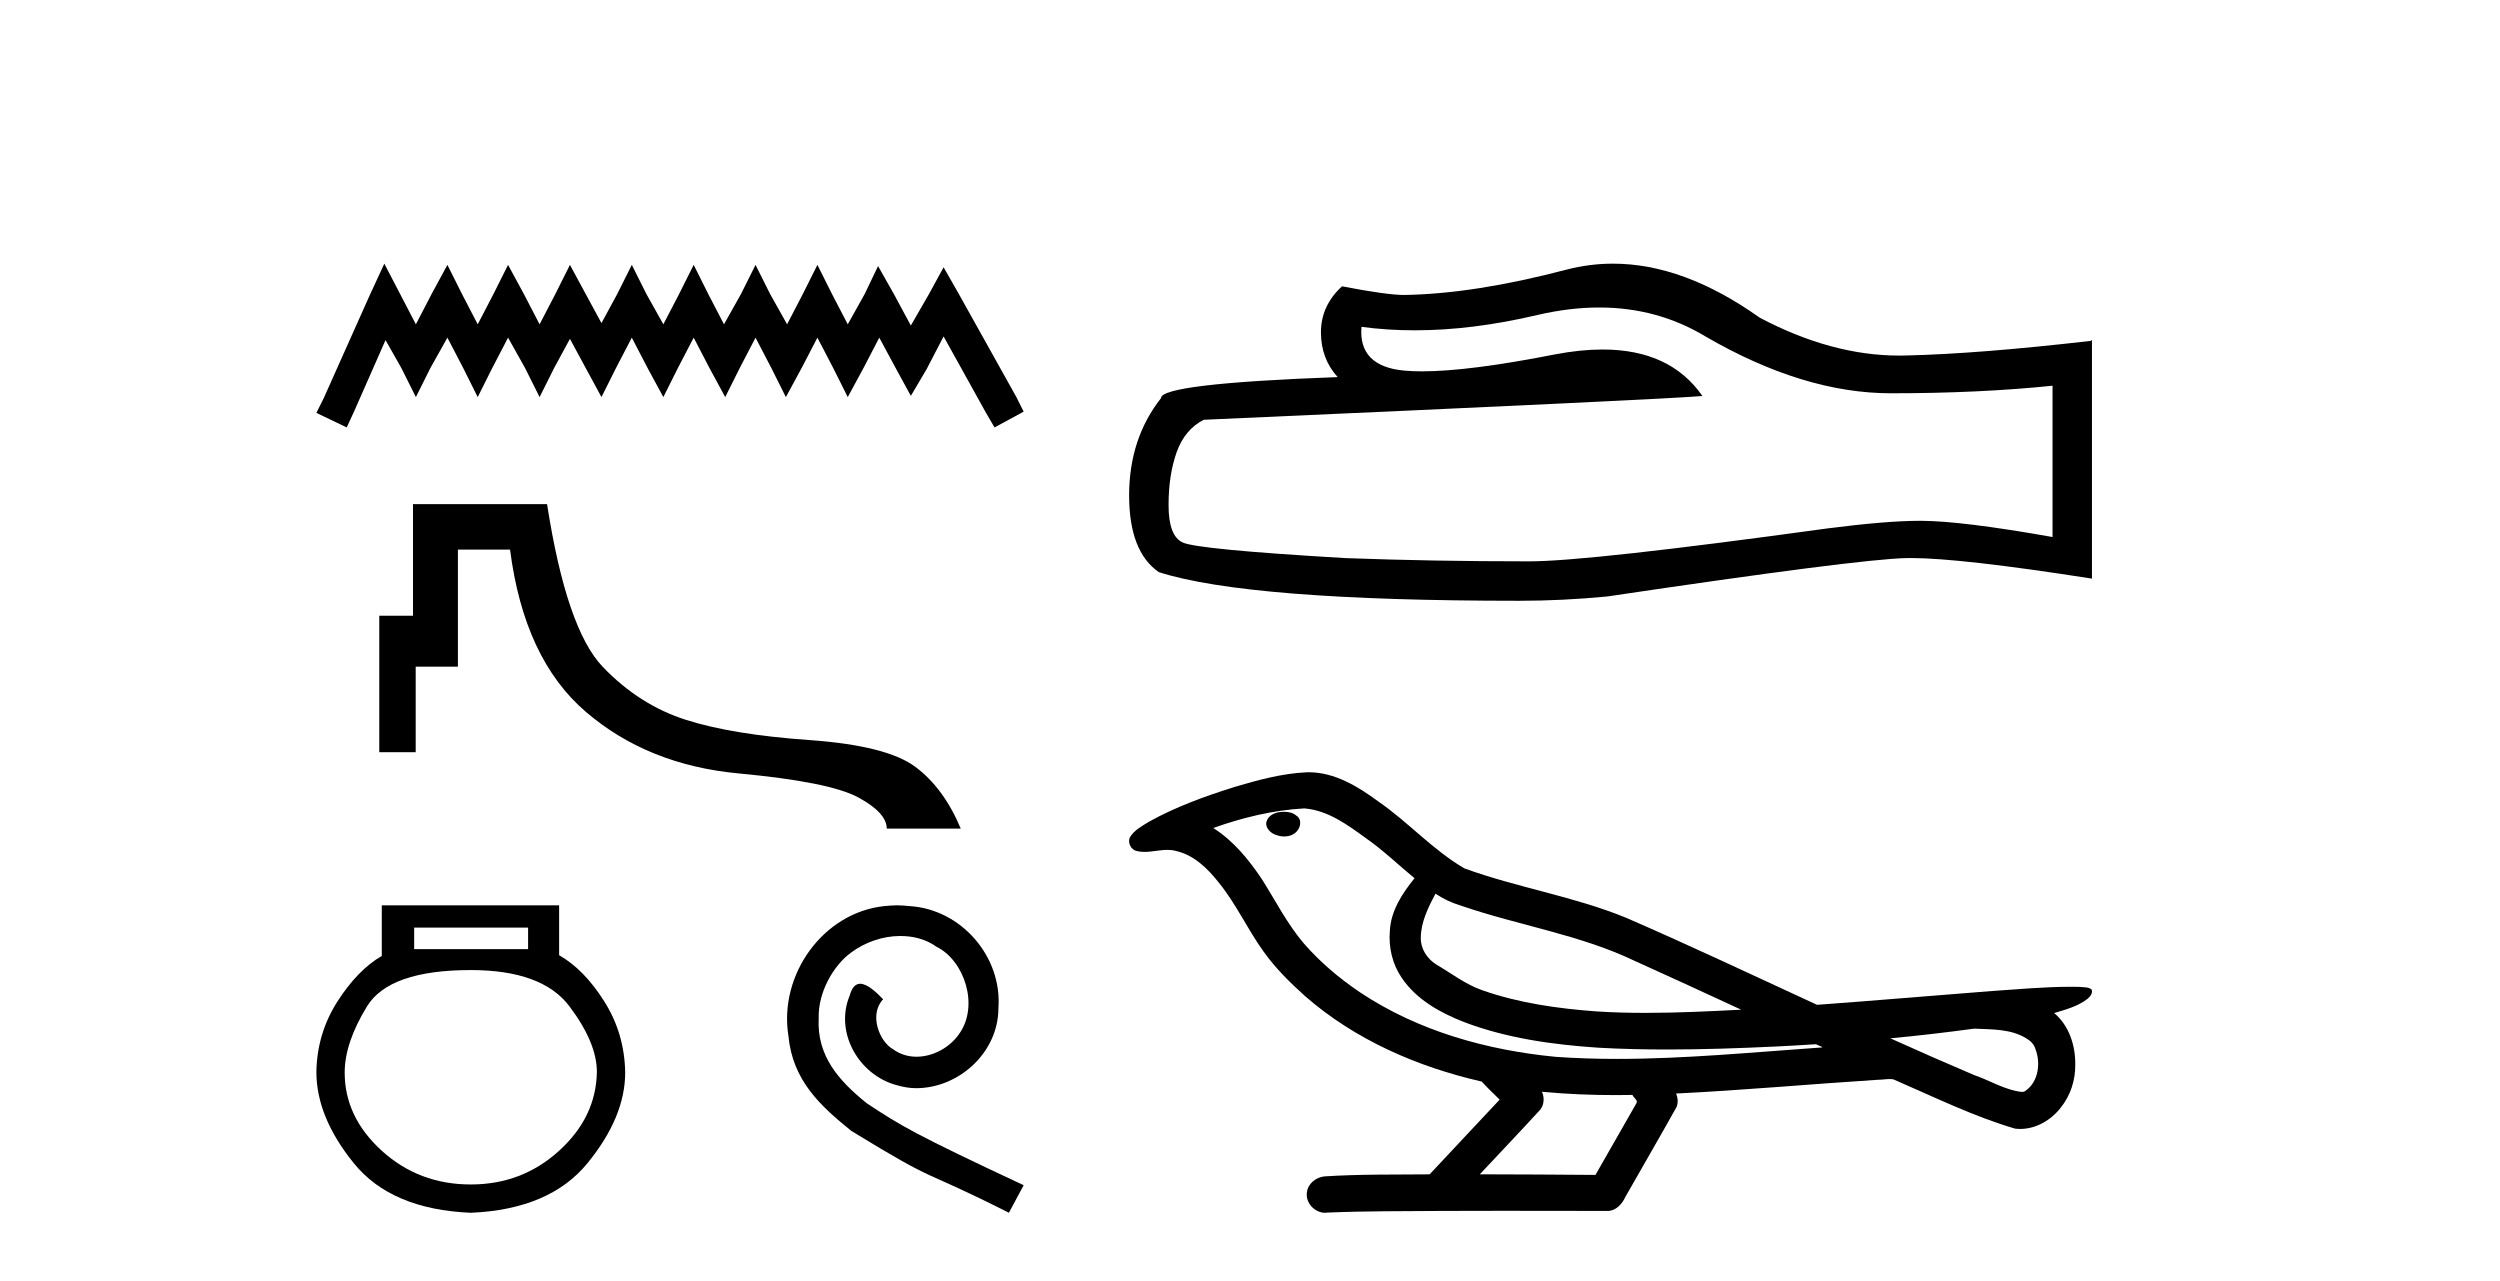
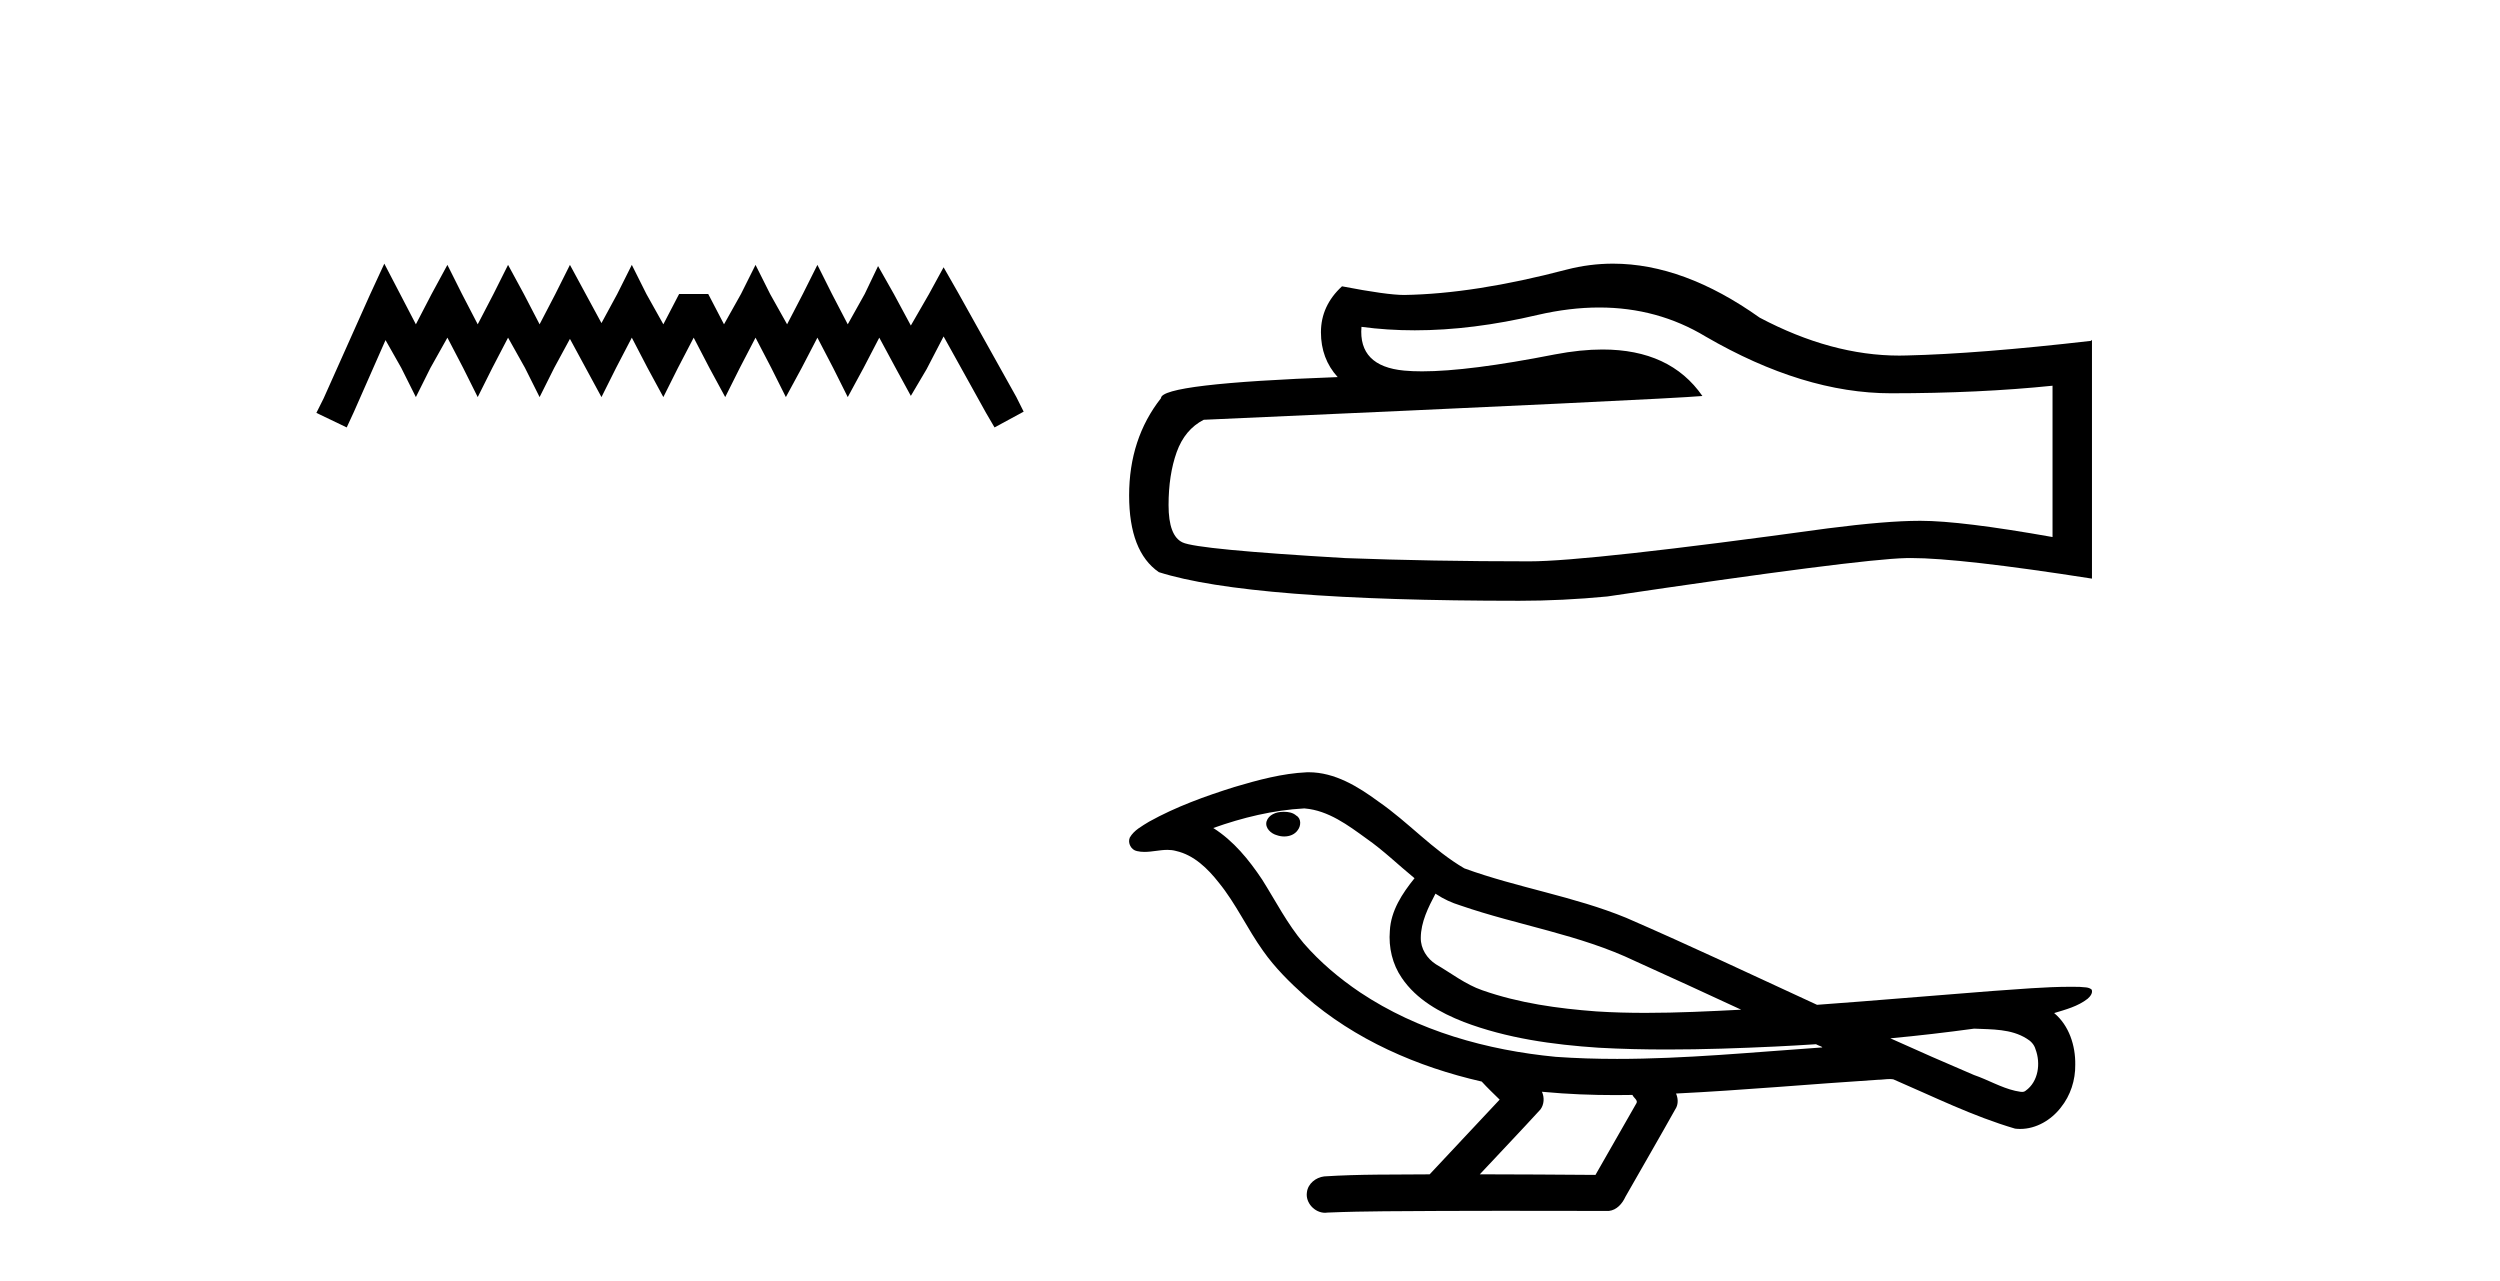
<svg xmlns="http://www.w3.org/2000/svg" width="80.0" height="41.0">
-   <path d="M 12.298 8.437 L 11.832 9.446 L 10.357 12.746 L 10.124 13.212 L 11.095 13.678 L 11.328 13.173 L 12.337 10.883 L 12.842 11.775 L 13.308 12.707 L 13.773 11.775 L 14.317 10.805 L 14.822 11.775 L 15.287 12.707 L 15.753 11.775 L 16.258 10.805 L 16.801 11.775 L 17.267 12.707 L 17.733 11.775 L 18.238 10.844 L 18.742 11.775 L 19.247 12.707 L 19.713 11.775 L 20.218 10.805 L 20.722 11.775 L 21.227 12.707 L 21.693 11.775 L 22.198 10.805 L 22.702 11.775 L 23.207 12.707 L 23.673 11.775 L 24.177 10.805 L 24.682 11.775 L 25.148 12.707 L 25.653 11.775 L 26.157 10.805 L 26.662 11.775 L 27.128 12.707 L 27.633 11.775 L 28.137 10.805 L 28.681 11.814 L 29.147 12.668 L 29.651 11.814 L 30.195 10.766 L 31.553 13.212 L 31.825 13.678 L 32.757 13.173 L 32.524 12.707 L 30.661 9.369 L 30.195 8.553 L 29.729 9.407 L 29.147 10.417 L 28.603 9.407 L 28.098 8.514 L 27.671 9.407 L 27.128 10.378 L 26.623 9.407 L 26.157 8.476 L 25.691 9.407 L 25.187 10.378 L 24.643 9.407 L 24.177 8.476 L 23.712 9.407 L 23.168 10.378 L 22.663 9.407 L 22.198 8.476 L 21.732 9.407 L 21.227 10.378 L 20.684 9.407 L 20.218 8.476 L 19.752 9.407 L 19.247 10.339 L 18.742 9.407 L 18.238 8.476 L 17.772 9.407 L 17.267 10.378 L 16.763 9.407 L 16.258 8.476 L 15.792 9.407 L 15.287 10.378 L 14.783 9.407 L 14.317 8.476 L 13.812 9.407 L 13.308 10.378 L 12.803 9.407 L 12.298 8.437 Z" style="fill:#000000;stroke:none" />
-   <path d="M 13.216 16.132 L 13.216 19.703 L 12.137 19.703 L 12.137 24.071 L 13.302 24.071 L 13.302 21.334 L 14.653 21.334 L 14.653 17.588 L 16.322 17.588 C 16.62 19.917 17.428 21.648 18.748 22.78 C 20.068 23.912 21.699 24.569 23.64 24.75 C 25.581 24.931 26.855 25.187 27.464 25.517 C 28.072 25.847 28.376 26.18 28.376 26.516 L 30.744 26.516 C 30.382 25.649 29.896 24.989 29.288 24.537 C 28.68 24.084 27.551 23.799 25.901 23.682 C 24.251 23.566 22.931 23.349 21.941 23.032 C 20.951 22.715 20.068 22.152 19.292 21.343 C 18.515 20.535 17.92 18.797 17.506 16.132 Z" style="fill:#000000;stroke:none" />
-   <path d="M 16.899 29.683 L 16.899 30.373 L 13.253 30.373 L 13.253 29.683 ZM 15.065 31.042 Q 17.352 31.042 18.226 32.207 Q 19.1 33.372 19.1 34.3 Q 19.078 35.745 17.892 36.824 Q 16.705 37.903 15.065 37.903 Q 13.404 37.903 12.217 36.824 Q 11.03 35.745 11.03 34.321 Q 11.03 33.372 11.742 32.207 Q 12.454 31.042 15.065 31.042 ZM 12.217 28.97 L 12.217 30.589 Q 11.44 31.042 10.793 32.056 Q 10.146 33.07 10.124 34.3 Q 10.124 35.745 11.322 37.223 Q 12.519 38.701 15.065 38.809 Q 17.59 38.701 18.798 37.223 Q 20.006 35.745 20.006 34.321 Q 19.985 33.07 19.337 32.045 Q 18.69 31.02 17.892 30.567 L 17.892 28.97 Z" style="fill:#000000;stroke:none" />
-   <path d="M 28.707 28.97 C 28.57 28.97 28.434 28.983 28.297 28.995 C 26.322 29.207 24.918 31.207 25.229 33.145 C 25.365 34.586 26.26 35.393 27.241 36.188 C 30.161 37.977 29.341 37.319 32.285 38.809 L 32.757 37.927 C 29.254 36.288 28.831 36.027 27.738 35.306 C 26.844 34.586 26.136 33.791 26.198 32.586 C 26.173 31.753 26.67 30.896 27.229 30.486 C 27.676 30.151 28.247 29.952 28.806 29.952 C 29.229 29.952 29.626 30.051 29.974 30.3 C 30.856 30.735 31.341 32.176 30.695 33.082 C 30.397 33.517 29.862 33.815 29.328 33.815 C 29.067 33.815 28.806 33.741 28.583 33.579 C 28.136 33.331 27.8 32.461 28.26 31.977 C 28.049 31.753 27.751 31.48 27.527 31.48 C 27.378 31.48 27.266 31.592 27.192 31.853 C 26.695 33.045 27.49 34.399 28.682 34.722 C 28.893 34.784 29.105 34.822 29.316 34.822 C 30.682 34.822 31.949 33.679 31.949 32.263 C 32.074 30.61 30.757 29.095 29.105 28.995 C 28.98 28.983 28.844 28.97 28.707 28.97 Z" style="fill:#000000;stroke:none" />
+   <path d="M 12.298 8.437 L 11.832 9.446 L 10.357 12.746 L 10.124 13.212 L 11.095 13.678 L 11.328 13.173 L 12.337 10.883 L 12.842 11.775 L 13.308 12.707 L 13.773 11.775 L 14.317 10.805 L 14.822 11.775 L 15.287 12.707 L 15.753 11.775 L 16.258 10.805 L 16.801 11.775 L 17.267 12.707 L 17.733 11.775 L 18.238 10.844 L 18.742 11.775 L 19.247 12.707 L 19.713 11.775 L 20.218 10.805 L 20.722 11.775 L 21.227 12.707 L 21.693 11.775 L 22.198 10.805 L 22.702 11.775 L 23.207 12.707 L 23.673 11.775 L 24.177 10.805 L 24.682 11.775 L 25.148 12.707 L 25.653 11.775 L 26.157 10.805 L 26.662 11.775 L 27.128 12.707 L 27.633 11.775 L 28.137 10.805 L 28.681 11.814 L 29.147 12.668 L 29.651 11.814 L 30.195 10.766 L 31.553 13.212 L 31.825 13.678 L 32.757 13.173 L 32.524 12.707 L 30.661 9.369 L 30.195 8.553 L 29.729 9.407 L 29.147 10.417 L 28.603 9.407 L 28.098 8.514 L 27.671 9.407 L 27.128 10.378 L 26.623 9.407 L 26.157 8.476 L 25.691 9.407 L 25.187 10.378 L 24.643 9.407 L 24.177 8.476 L 23.712 9.407 L 23.168 10.378 L 22.663 9.407 L 21.732 9.407 L 21.227 10.378 L 20.684 9.407 L 20.218 8.476 L 19.752 9.407 L 19.247 10.339 L 18.742 9.407 L 18.238 8.476 L 17.772 9.407 L 17.267 10.378 L 16.763 9.407 L 16.258 8.476 L 15.792 9.407 L 15.287 10.378 L 14.783 9.407 L 14.317 8.476 L 13.812 9.407 L 13.308 10.378 L 12.803 9.407 L 12.298 8.437 Z" style="fill:#000000;stroke:none" />
  <path d="M 51.176 9.84 Q 53.042 9.84 54.581 10.77 Q 57.71 12.585 60.511 12.585 Q 63.33 12.585 65.681 12.343 L 65.681 17.185 Q 62.759 16.666 61.462 16.666 L 61.428 16.666 Q 60.373 16.666 58.488 16.908 Q 50.829 17.963 48.944 17.963 Q 45.814 17.963 43.048 17.859 Q 38.31 17.582 37.843 17.358 Q 37.394 17.15 37.394 16.165 Q 37.394 15.196 37.653 14.47 Q 37.913 13.744 38.518 13.433 Q 53.318 12.776 54.477 12.672 Q 53.446 11.184 51.281 11.184 Q 50.579 11.184 49.757 11.341 Q 47 11.883 45.506 11.883 Q 45.191 11.883 44.933 11.859 Q 43.463 11.721 43.567 10.459 L 43.567 10.459 Q 44.392 10.57 45.272 10.57 Q 47.118 10.57 49.203 10.078 Q 50.232 9.84 51.176 9.84 ZM 51.617 8.437 Q 50.868 8.437 50.137 8.626 Q 47.18 9.404 44.933 9.439 Q 44.379 9.439 42.944 9.162 Q 42.27 9.784 42.27 10.632 Q 42.27 11.479 42.806 12.067 Q 37.152 12.274 37.152 12.741 Q 36.132 14.038 36.132 15.853 Q 36.132 17.652 37.083 18.309 Q 39.953 19.225 48.615 19.225 Q 49.999 19.225 51.434 19.087 Q 59.457 17.894 60.996 17.859 Q 61.068 17.857 61.147 17.857 Q 62.728 17.857 66.943 18.516 L 66.943 10.874 L 66.909 10.908 Q 63.295 11.323 61.013 11.375 Q 60.896 11.379 60.778 11.379 Q 58.606 11.379 56.31 10.165 Q 53.88 8.437 51.617 8.437 Z" style="fill:#000000;stroke:none" />
  <path d="M 41.087 25.978 C 41.074 25.978 41.062 25.978 41.049 25.979 C 40.839 25.98 40.596 26.069 40.529 26.287 C 40.473 26.499 40.674 26.678 40.861 26.727 C 40.935 26.753 41.015 26.767 41.095 26.767 C 41.266 26.767 41.435 26.704 41.532 26.558 C 41.633 26.425 41.645 26.192 41.482 26.1 C 41.375 26.003 41.228 25.978 41.087 25.978 ZM 45.935 28.597 L 45.95 28.606 L 45.96 28.613 C 46.197 28.771 46.457 28.89 46.731 28.974 C 48.581 29.614 50.552 29.904 52.327 30.756 C 53.461 31.266 54.589 31.788 55.718 32.31 C 54.699 32.362 53.678 32.412 52.658 32.412 C 52.133 32.412 51.608 32.399 51.083 32.365 C 49.849 32.273 48.606 32.1 47.436 31.689 C 46.895 31.503 46.44 31.142 45.952 30.859 C 45.665 30.676 45.459 30.358 45.465 30.011 C 45.468 29.504 45.705 29.036 45.935 28.597 ZM 41.737 25.869 L 41.754 25.871 L 41.757 25.871 C 42.509 25.936 43.136 26.406 43.729 26.836 C 44.275 27.217 44.75 27.682 45.265 28.103 C 44.873 28.588 44.506 29.144 44.475 29.788 C 44.431 30.315 44.556 30.857 44.858 31.294 C 45.323 31.984 46.082 32.405 46.841 32.703 C 48.217 33.226 49.692 33.43 51.155 33.527 C 51.888 33.568 52.621 33.584 53.354 33.584 C 54.509 33.584 55.665 33.543 56.819 33.489 C 57.25 33.468 57.681 33.443 58.112 33.415 C 58.157 33.449 58.41 33.521 58.27 33.521 C 58.268 33.521 58.266 33.521 58.264 33.521 C 56.096 33.671 53.922 33.885 51.747 33.885 C 51.093 33.885 50.439 33.865 49.785 33.819 C 47.581 33.607 45.377 32.993 43.52 31.754 C 42.859 31.308 42.244 30.79 41.72 30.187 C 41.195 29.569 40.822 28.835 40.391 28.15 C 39.968 27.516 39.475 26.907 38.824 26.496 C 39.762 26.162 40.741 25.923 41.737 25.869 ZM 63.169 32.917 L 63.18 32.917 C 63.745 32.942 64.355 32.922 64.85 33.233 C 64.984 33.31 65.095 33.425 65.137 33.578 C 65.306 34.022 65.231 34.61 64.823 34.901 C 64.788 34.931 64.747 34.941 64.705 34.941 C 64.633 34.941 64.554 34.913 64.485 34.906 C 64.026 34.8 63.613 34.552 63.167 34.4 C 62.27 34.018 61.379 33.627 60.491 33.226 C 61.386 33.143 62.279 33.038 63.169 32.917 ZM 49.342 34.936 C 49.361 34.937 49.38 34.939 49.399 34.941 C 50.165 35.013 50.935 35.043 51.704 35.043 C 51.882 35.043 52.06 35.041 52.238 35.038 C 52.272 35.126 52.422 35.208 52.367 35.301 C 51.93 36.066 51.493 36.831 51.055 37.597 C 49.822 37.586 48.588 37.581 47.354 37.578 C 48 36.886 48.654 36.202 49.293 35.504 C 49.414 35.343 49.425 35.116 49.342 34.936 ZM 41.876 24.712 C 41.857 24.712 41.838 24.712 41.818 24.713 C 41.028 24.749 40.258 24.96 39.503 25.183 C 38.565 25.478 37.631 25.815 36.771 26.293 C 36.546 26.433 36.288 26.565 36.153 26.803 C 36.079 26.977 36.196 27.2 36.384 27.235 C 36.464 27.254 36.544 27.261 36.623 27.261 C 36.867 27.261 37.113 27.196 37.357 27.196 C 37.449 27.196 37.541 27.205 37.633 27.231 C 38.207 27.36 38.649 27.795 39.001 28.243 C 39.551 28.917 39.913 29.722 40.419 30.428 C 40.799 30.969 41.27 31.433 41.759 31.873 C 43.357 33.271 45.356 34.141 47.415 34.61 C 47.598 34.811 47.795 34.998 47.989 35.188 C 47.242 35.985 46.495 36.782 45.748 37.579 C 44.623 37.589 43.496 37.572 42.373 37.645 C 42.106 37.677 41.852 37.877 41.821 38.155 C 41.77 38.49 42.071 38.809 42.402 38.809 C 42.431 38.809 42.461 38.807 42.49 38.802 C 43.697 38.751 44.907 38.76 46.115 38.75 C 46.766 38.747 47.417 38.746 48.068 38.746 C 49.207 38.746 50.346 38.749 51.485 38.75 C 51.734 38.723 51.914 38.516 52.012 38.3 C 52.555 37.345 53.108 36.394 53.644 35.435 C 53.707 35.295 53.694 35.13 53.633 34.993 C 55.788 34.887 57.938 34.691 60.091 34.553 C 60.215 34.553 60.343 34.53 60.467 34.53 C 60.508 34.53 60.548 34.532 60.587 34.539 C 61.872 35.093 63.136 35.721 64.482 36.116 C 64.538 36.123 64.593 36.126 64.648 36.126 C 65.159 36.126 65.641 35.838 65.947 35.44 C 66.257 35.055 66.415 34.562 66.408 34.069 C 66.417 33.459 66.211 32.816 65.733 32.418 C 66.102 32.306 66.495 32.203 66.803 31.961 C 66.882 31.893 66.978 31.779 66.934 31.668 C 66.833 31.576 66.676 31.598 66.548 31.58 C 66.456 31.578 66.363 31.577 66.27 31.577 C 65.424 31.577 64.58 31.656 63.737 31.713 C 61.873 31.856 60.01 32.019 58.145 32.154 C 56.114 31.217 54.088 30.26 52.038 29.37 C 50.364 28.682 48.555 28.406 46.86 27.788 C 45.852 27.2 45.069 26.312 44.112 25.651 C 43.458 25.17 42.715 24.712 41.876 24.712 Z" style="fill:#000000;stroke:none" />
</svg>